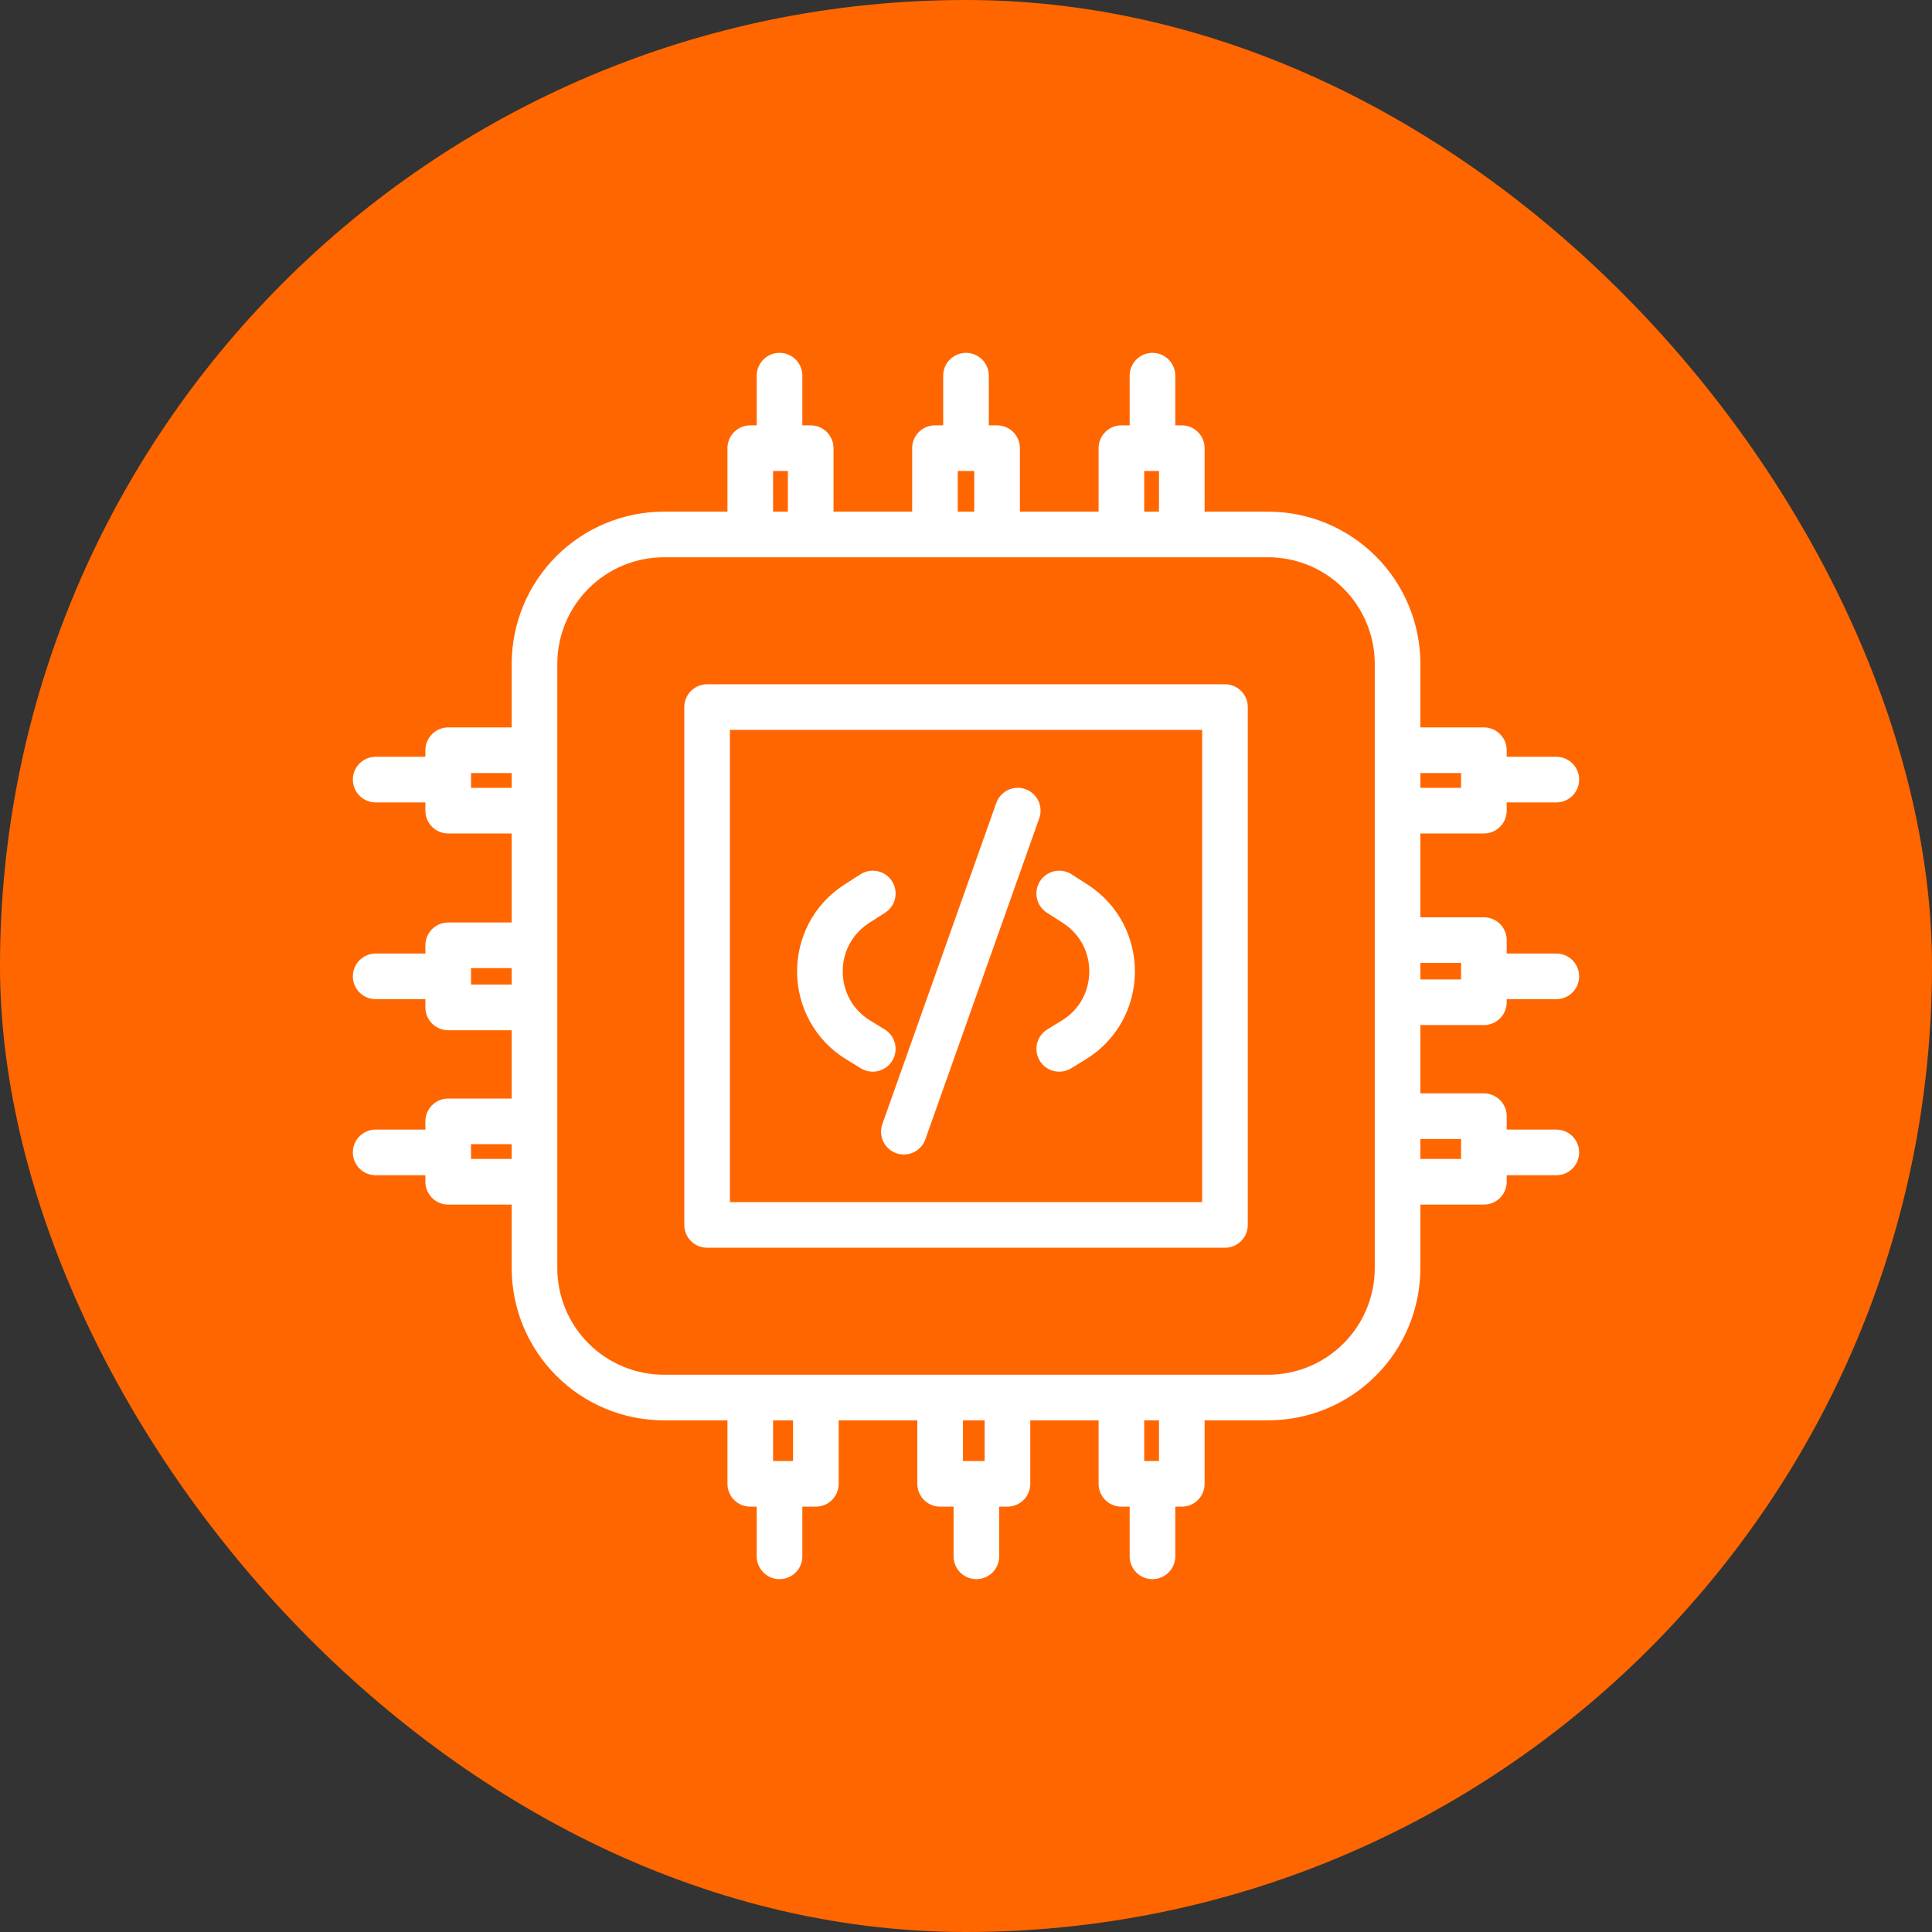
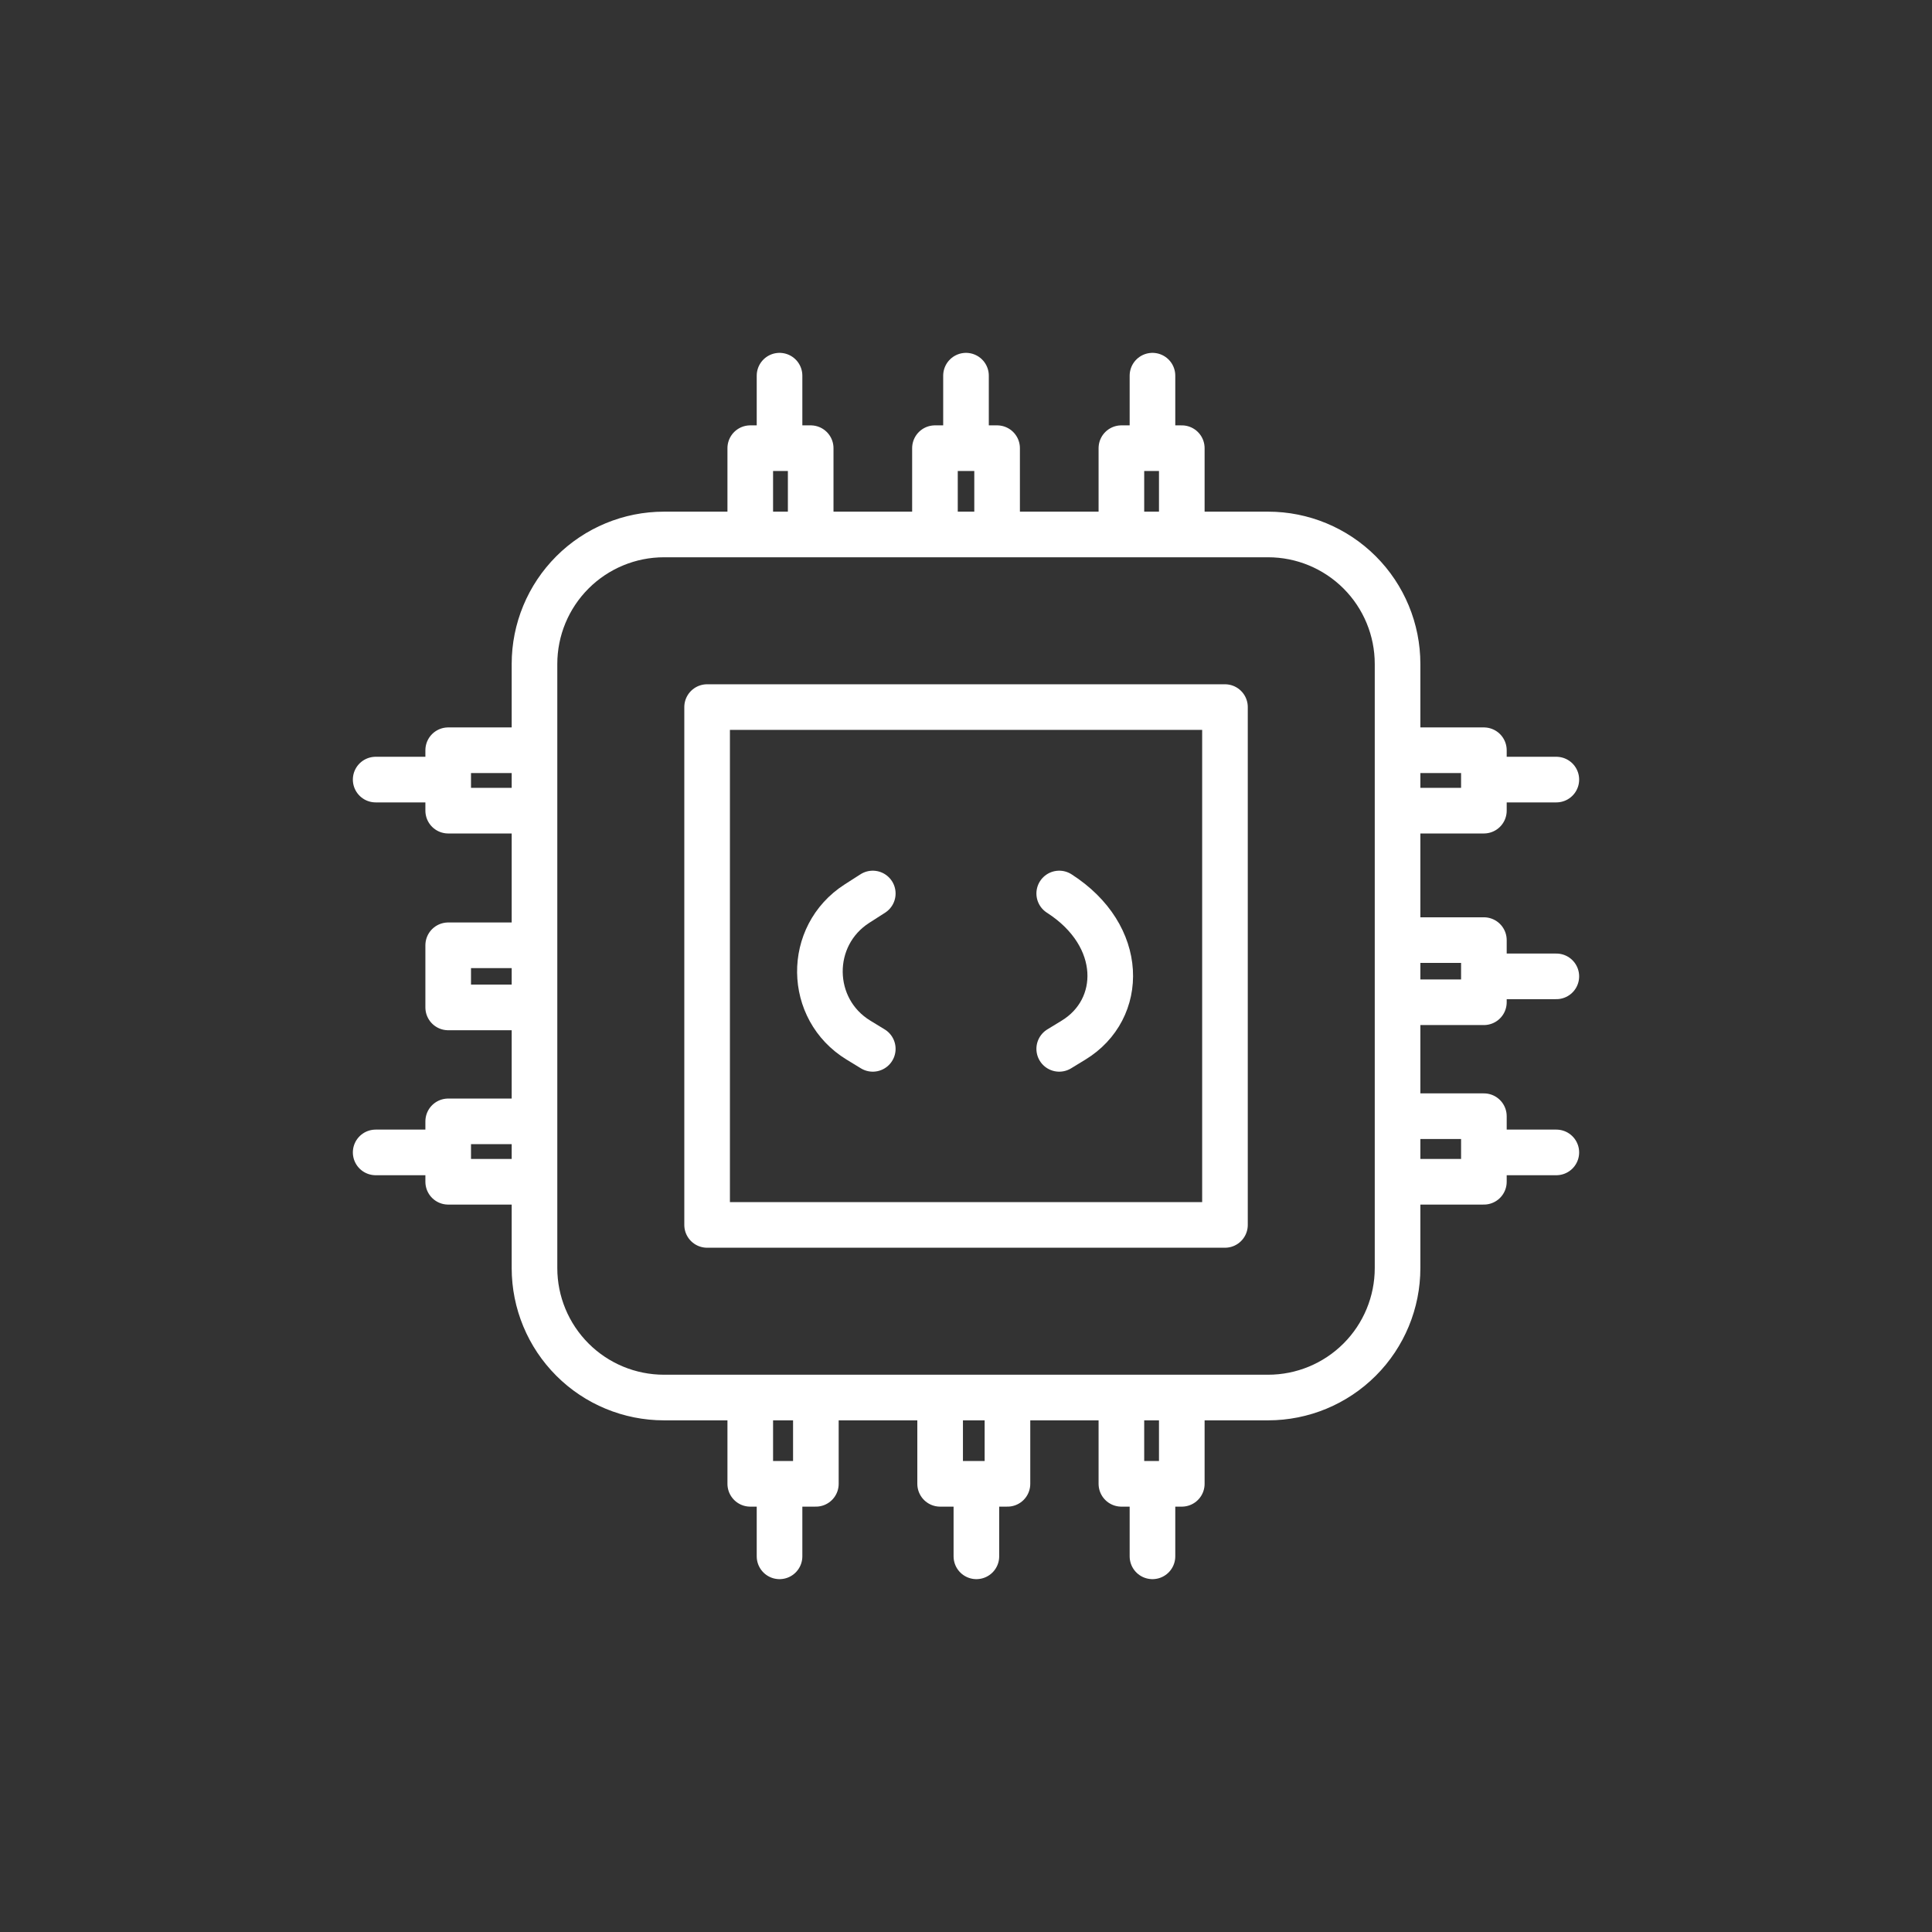
<svg xmlns="http://www.w3.org/2000/svg" width="72" height="72" viewBox="0 0 72 72" fill="none">
  <rect x="0" y="0" width="72" height="72" fill="#333333" stroke="none" />
-   <rect width="72" height="72" rx="36" fill="#FF6600" />
  <path d="M27.96 19.918V18.31V16.702H30.212V19.918M19.919 27.959H16.703V30.211H19.919M52.083 27.959H55.3V30.211H52.212M19.919 37.544H16.703V35.228H19.919M52.083 35.035H55.3V37.351H52.212M19.919 44.041H16.703V41.79H19.405M52.083 44.041H55.3V41.597H52.212M27.96 52.082V55.298H30.405V52.211M34.843 19.918V16.702H37.159V19.918M35.036 52.082V55.298H37.545V52.082M44.042 19.918V16.702H41.791V19.918M44.042 52.082V55.298H41.791V52.082M41.791 19.918H47.259C48.538 19.918 49.765 20.427 50.67 21.331C51.575 22.236 52.083 23.463 52.083 24.743V47.258C52.083 48.537 51.575 49.764 50.67 50.669C49.765 51.574 48.538 52.082 47.259 52.082H41.791M41.791 19.918H24.744C23.465 19.918 22.237 20.427 21.333 21.331C20.428 22.236 19.919 23.463 19.919 24.743V30.211M19.919 30.211V35.228M19.919 35.228V47.258C19.919 48.537 20.428 49.764 21.333 50.669C22.237 51.574 23.465 52.082 24.744 52.082H41.791M26.352 26.351H45.651V45.649H26.352V26.351Z" stroke="white" stroke-width="1.7" stroke-linecap="round" stroke-linejoin="round" />
  <path d="M32.526 33.298L31.936 33.676C30.07 34.873 30.101 37.611 31.995 38.764L32.526 39.088" stroke="white" stroke-width="1.7" stroke-linecap="round" />
-   <path d="M39.474 33.298L40.064 33.676C41.93 34.873 41.899 37.611 40.005 38.764L39.474 39.088" stroke="white" stroke-width="1.7" stroke-linecap="round" />
-   <path d="M37.929 30.21L33.684 42.175" stroke="white" stroke-width="1.7" stroke-linecap="round" />
+   <path d="M39.474 33.298C41.93 34.873 41.899 37.611 40.005 38.764L39.474 39.088" stroke="white" stroke-width="1.7" stroke-linecap="round" />
  <path d="M29.051 15.93V14" stroke="white" stroke-width="1.7" stroke-linecap="round" />
  <path d="M15.93 29.053H14" stroke="white" stroke-width="1.7" stroke-linecap="round" />
  <path d="M58 29.053H56.07" stroke="white" stroke-width="1.7" stroke-linecap="round" />
-   <path d="M15.93 36.386H14" stroke="white" stroke-width="1.7" stroke-linecap="round" />
  <path d="M58 36.386H56.07" stroke="white" stroke-width="1.7" stroke-linecap="round" />
  <path d="M15.93 42.947H14" stroke="white" stroke-width="1.7" stroke-linecap="round" />
  <path d="M58 42.947H56.07" stroke="white" stroke-width="1.7" stroke-linecap="round" />
  <path d="M29.051 58V56.07" stroke="white" stroke-width="1.7" stroke-linecap="round" />
  <path d="M36 15.93V14" stroke="white" stroke-width="1.7" stroke-linecap="round" />
  <path d="M36.387 58V56.07" stroke="white" stroke-width="1.7" stroke-linecap="round" />
  <path d="M42.949 15.93V14" stroke="white" stroke-width="1.7" stroke-linecap="round" />
  <path d="M42.949 58V56.07" stroke="white" stroke-width="1.7" stroke-linecap="round" />
</svg>